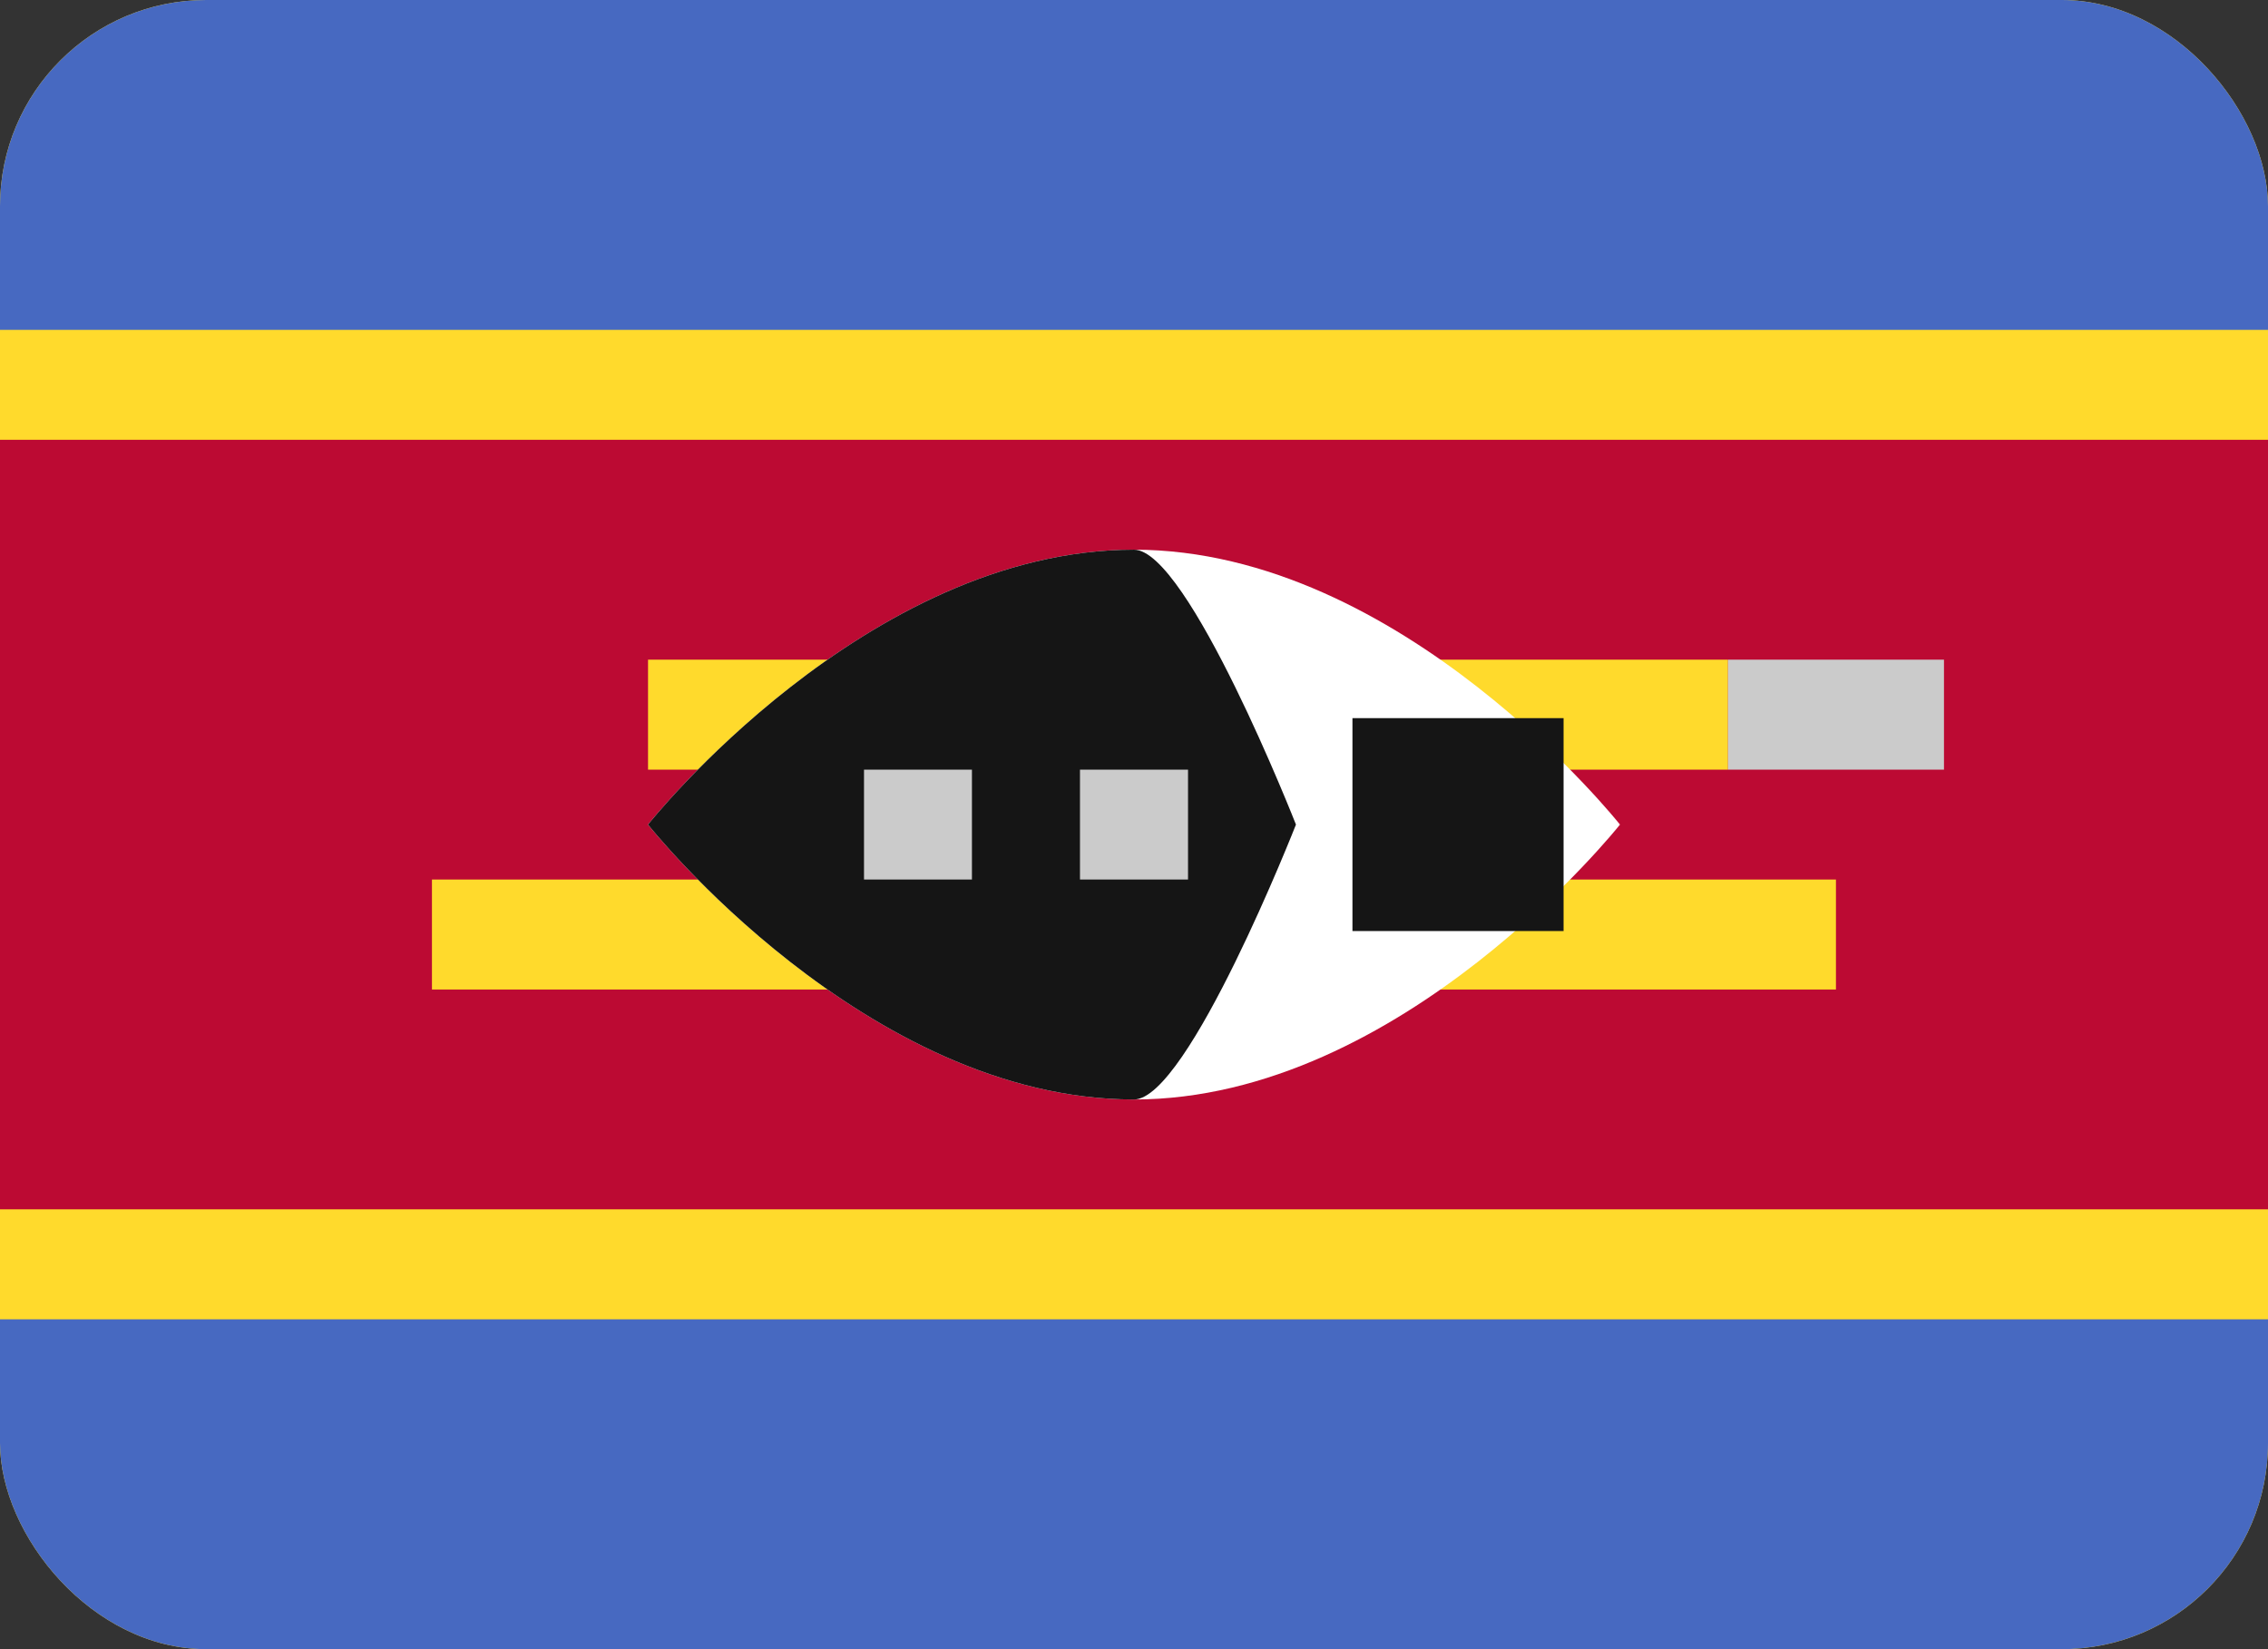
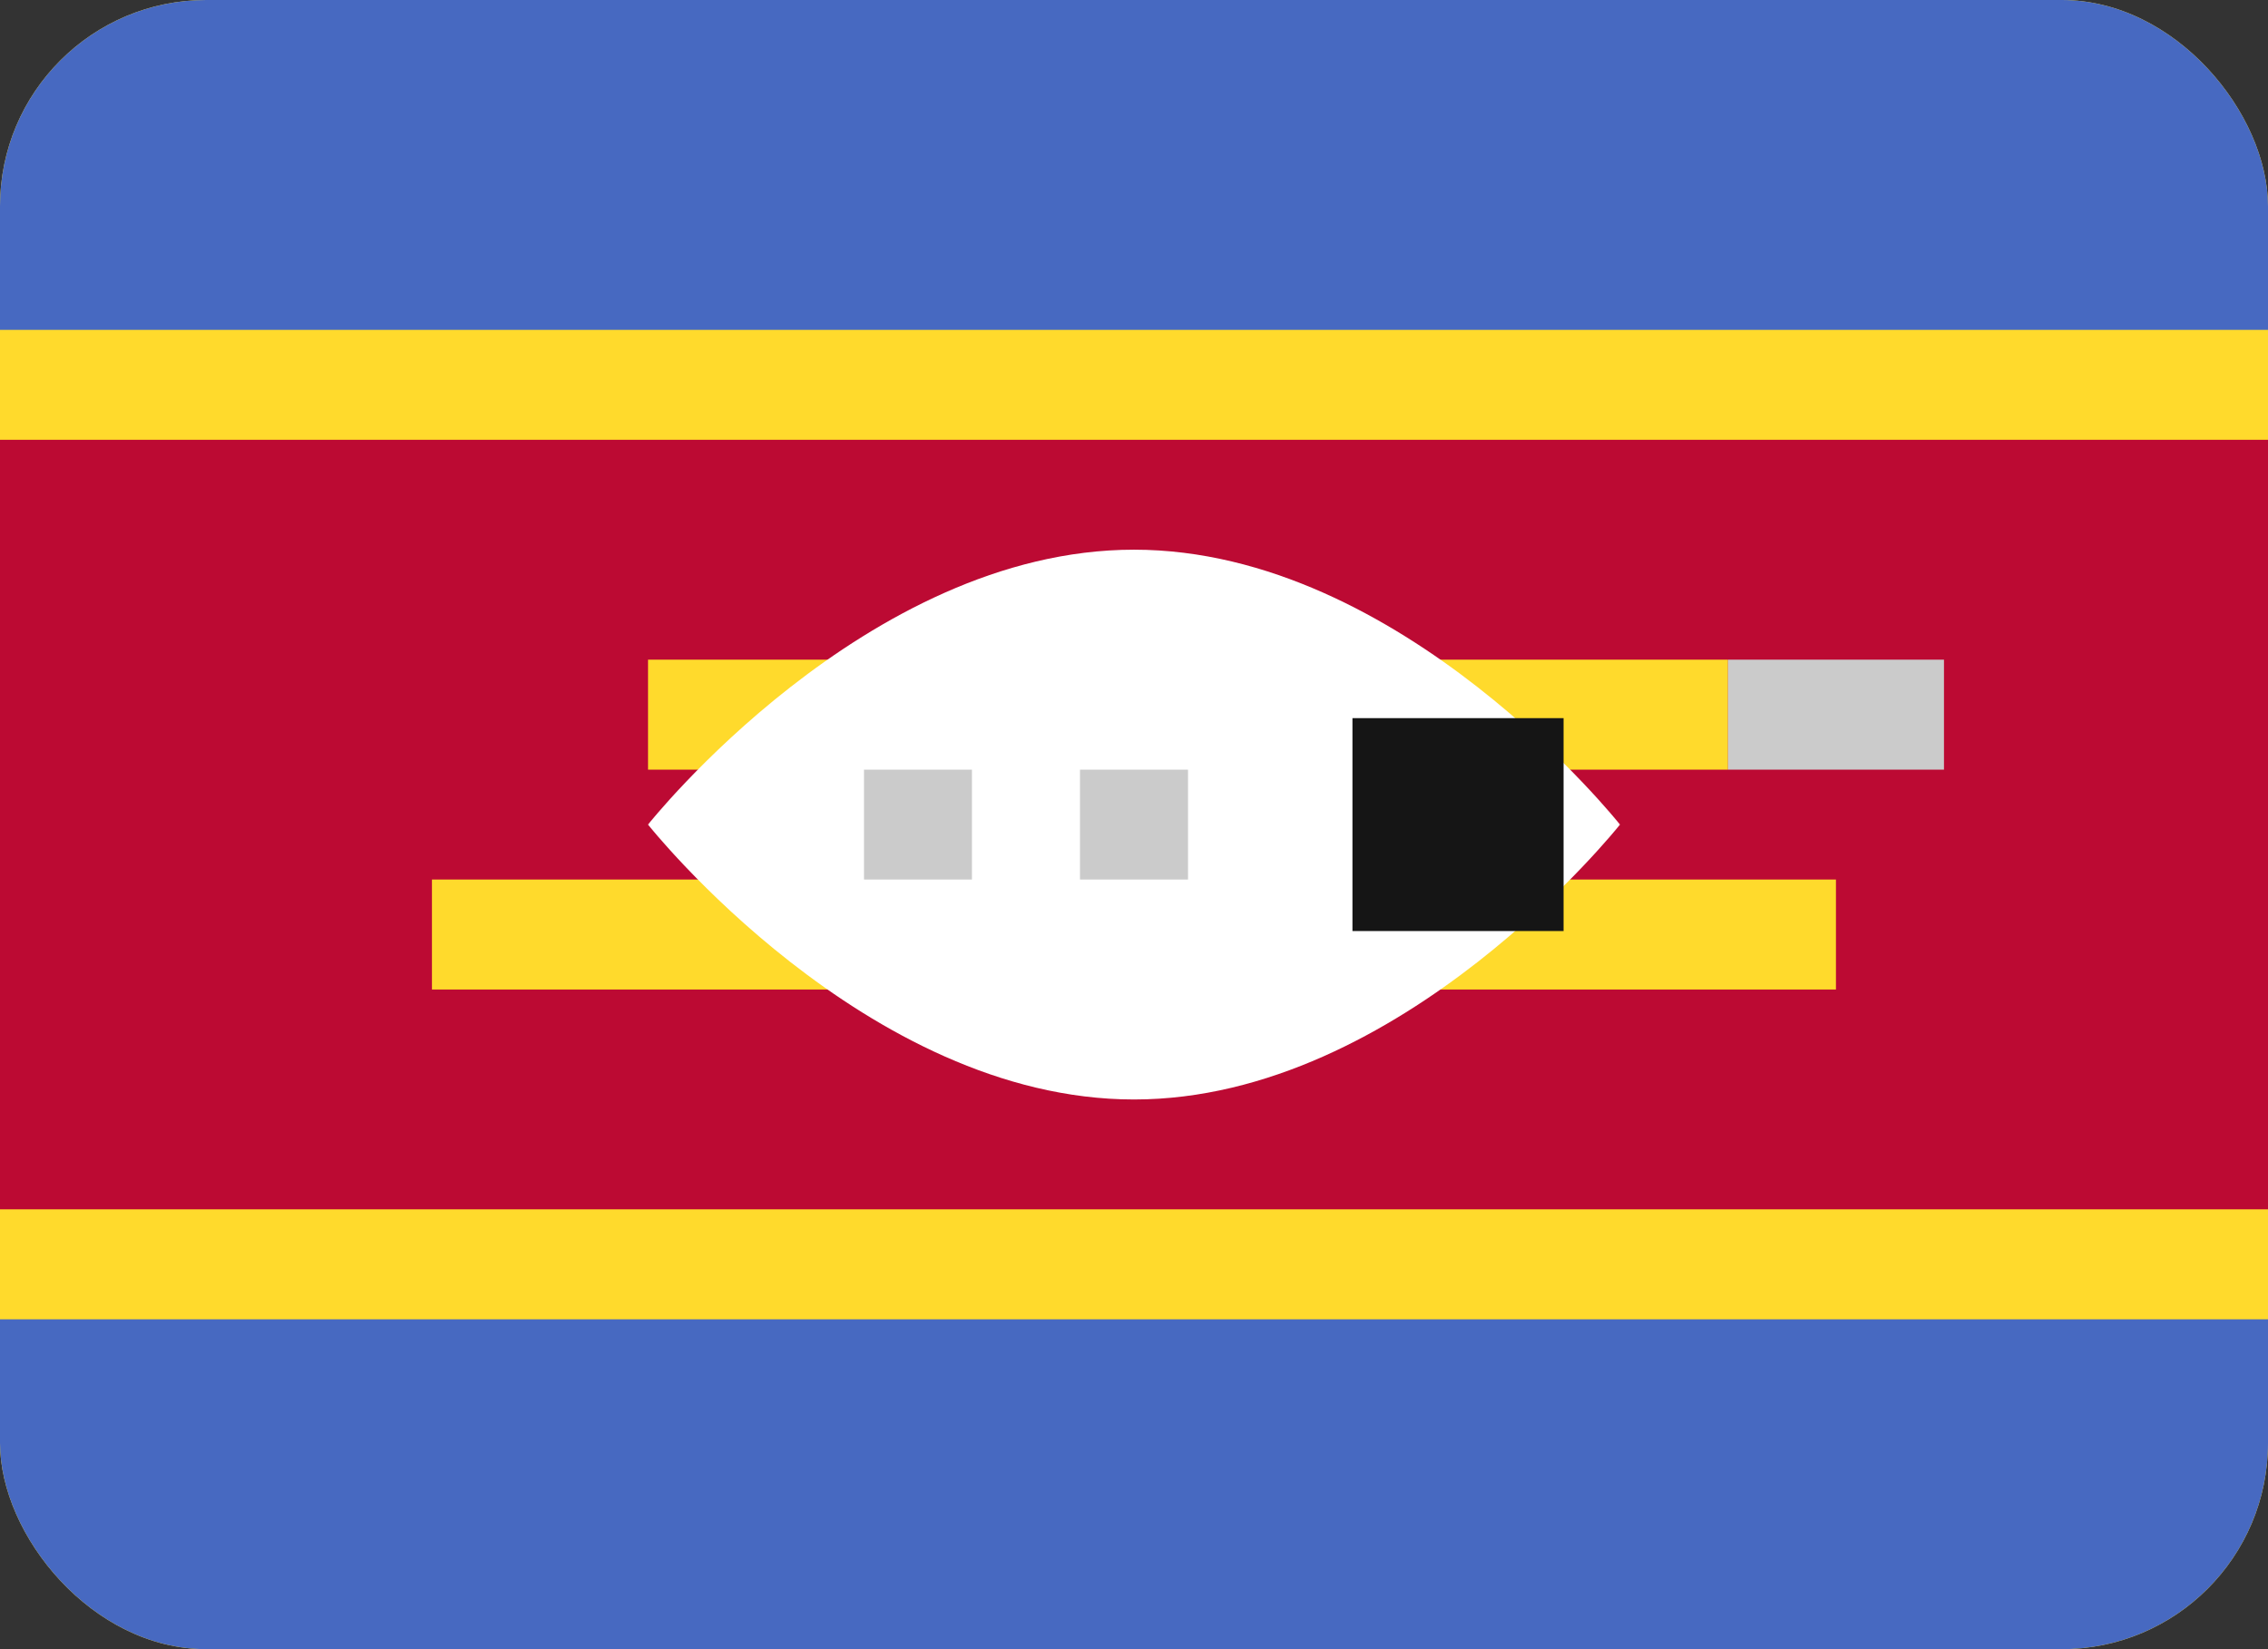
<svg xmlns="http://www.w3.org/2000/svg" width="22" height="16" viewBox="0 0 22 16" fill="none">
  <rect x="0" y="0" width="22" height="16" fill="#333333" stroke="none" />
  <g clip-path="url(#clip0_35_6044)">
    <g clip-path="url(#clip1_35_6044)">
      <rect width="22" height="16" rx="2" fill="#FFDA2C" />
      <path fill-rule="evenodd" clip-rule="evenodd" d="M0 12.8H22V16H0V12.8ZM0 0H22V3.2H0V0Z" fill="#4769C1" />
      <path fill-rule="evenodd" clip-rule="evenodd" d="M0 4.267H22V11.733H0V4.267Z" fill="#BC0A33" />
      <path fill-rule="evenodd" clip-rule="evenodd" d="M4.19 8.533H17.809V9.6H4.19V8.533ZM6.286 6.4H16.762V7.467H6.286V6.4Z" fill="#FFDA2C" />
      <path fill-rule="evenodd" clip-rule="evenodd" d="M16.762 6.4H18.857V7.467H16.762V6.4Z" fill="#CBCBCB" />
      <path fill-rule="evenodd" clip-rule="evenodd" d="M11 10.667C13.603 10.667 15.714 8 15.714 8C15.714 8 13.603 5.333 11 5.333C8.397 5.333 6.286 8 6.286 8C6.286 8 8.397 10.667 11 10.667Z" fill="white" />
-       <path fill-rule="evenodd" clip-rule="evenodd" d="M11 10.667C11.524 10.667 12.571 8 12.571 8C12.571 8 11.524 5.333 11 5.333C8.397 5.333 6.286 8 6.286 8C6.286 8 8.397 10.667 11 10.667Z" fill="#151515" />
-       <path fill-rule="evenodd" clip-rule="evenodd" d="M8.381 7.467H9.428V8.533H8.381V7.467ZM10.476 7.467H11.524V8.533H10.476V7.467Z" fill="#CBCBCB" />
+       <path fill-rule="evenodd" clip-rule="evenodd" d="M8.381 7.467H9.428V8.533H8.381V7.467ZM10.476 7.467H11.524V8.533H10.476V7.467" fill="#CBCBCB" />
      <path fill-rule="evenodd" clip-rule="evenodd" d="M13.619 7.467H14.667V8.533H13.619V7.467Z" fill="#151515" stroke="#151515" />
    </g>
  </g>
  <defs>
    <clipPath id="clip0_35_6044">
      <rect width="22" height="16" fill="white" />
    </clipPath>
    <clipPath id="clip1_35_6044">
      <rect width="22" height="16" rx="2" fill="white" />
    </clipPath>
  </defs>
</svg>